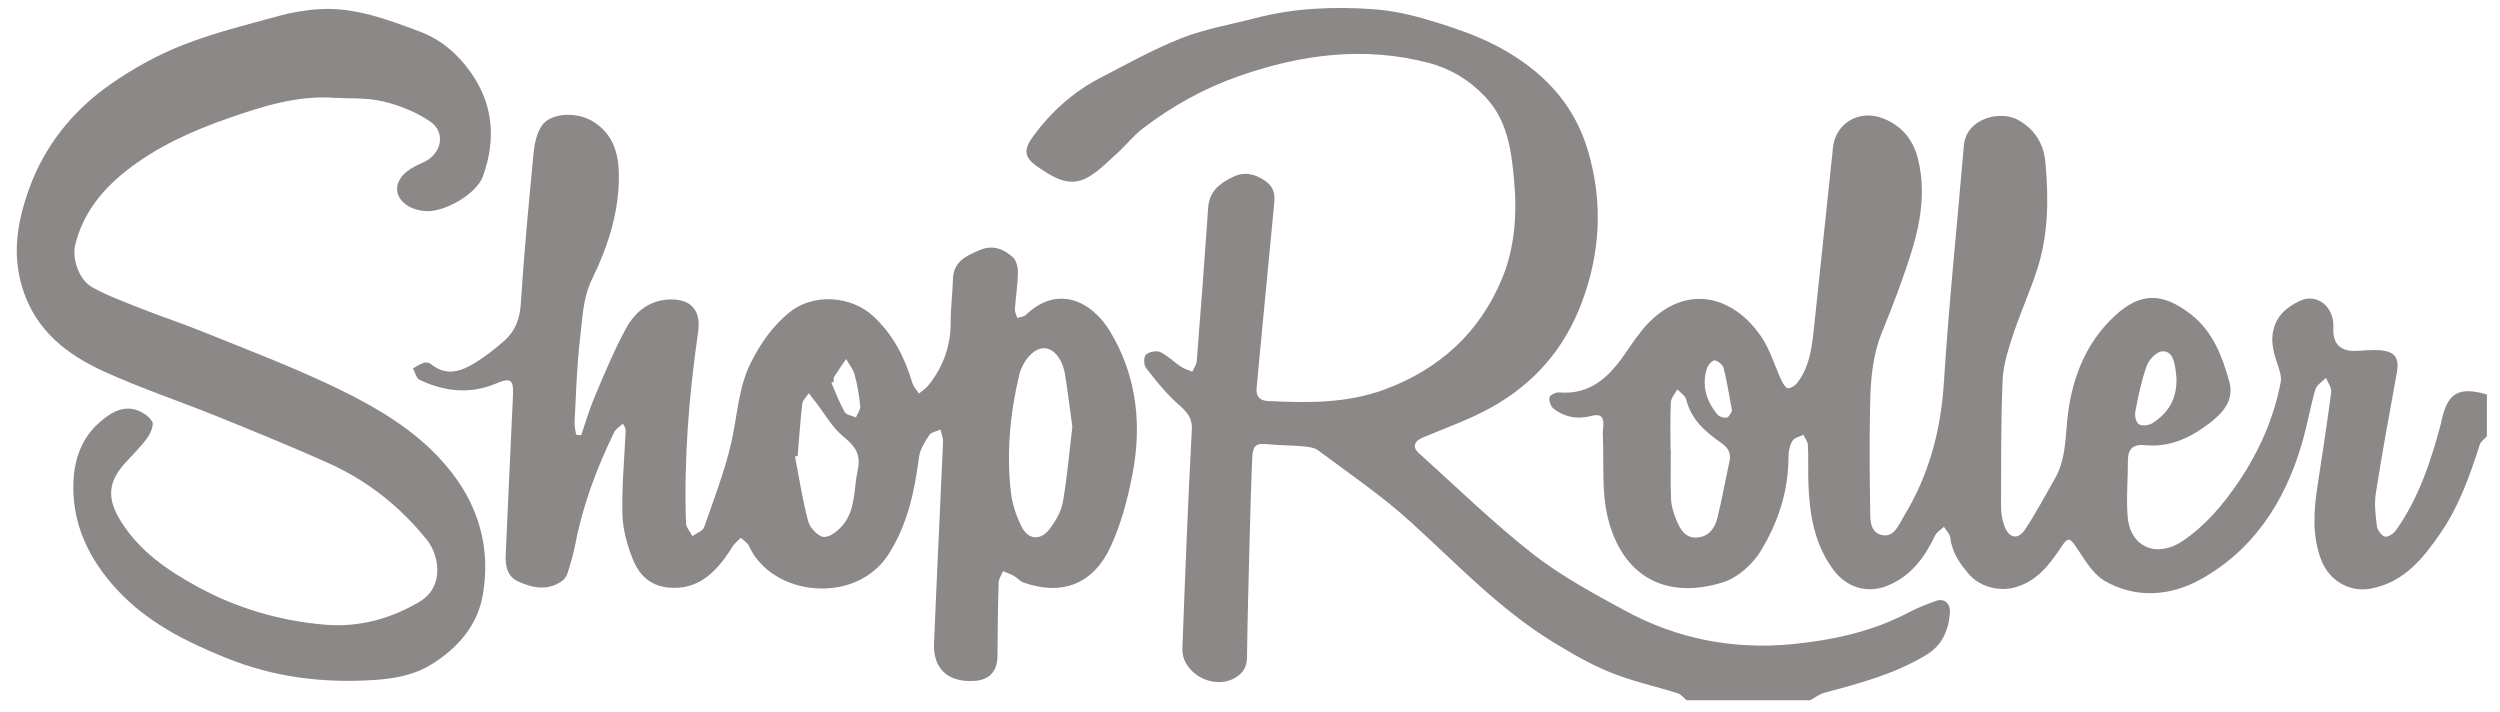
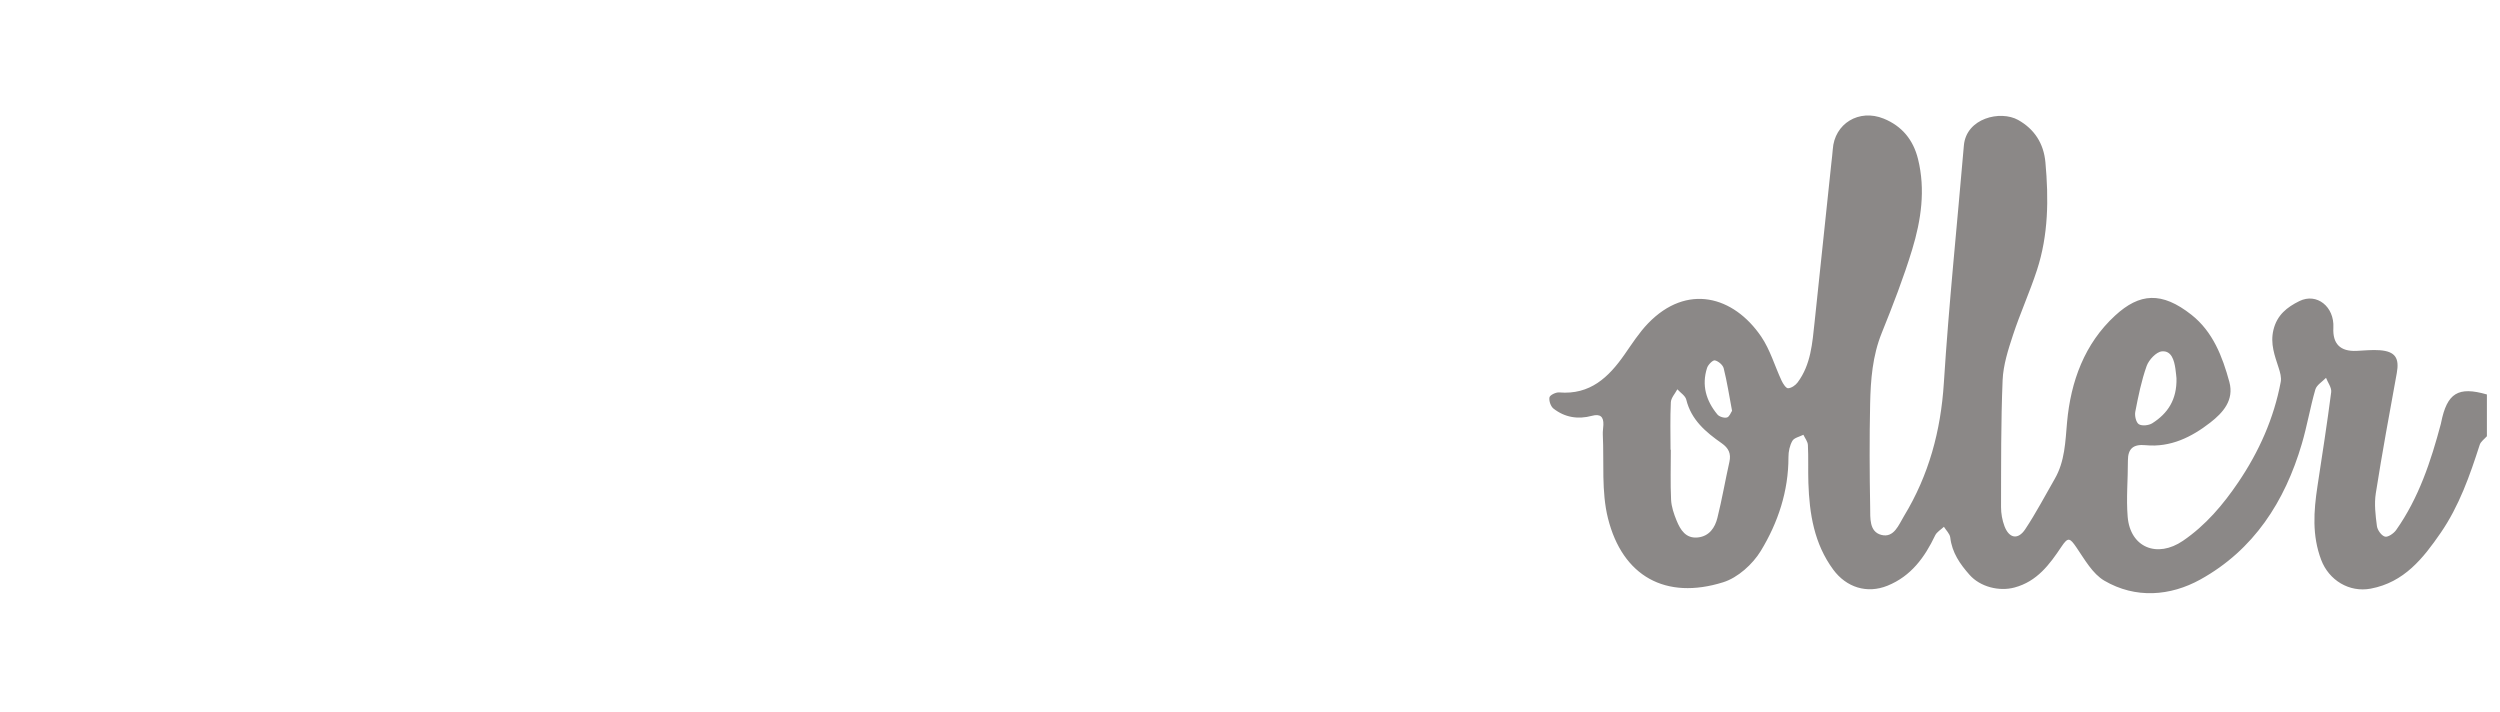
<svg xmlns="http://www.w3.org/2000/svg" width="130" height="37" viewBox="0 0 130 37" fill="none">
  <g id="Group 126">
    <path id="Vector" d="M129.324 22.678C129.194 22.828 128.999 22.959 128.944 23.133C128.431 24.731 127.876 26.312 126.915 27.709C126.003 29.032 125.018 30.282 123.278 30.609C122.16 30.82 121.103 30.173 120.701 29.112C120.222 27.845 120.312 26.578 120.507 25.291C120.755 23.659 121.011 22.028 121.222 20.391C121.252 20.159 121.049 19.896 120.953 19.647C120.762 19.847 120.467 20.018 120.398 20.254C120.127 21.189 119.969 22.153 119.693 23.086C118.813 26.075 117.198 28.597 114.415 30.136C112.858 30.997 111.05 31.144 109.427 30.196C108.813 29.837 108.402 29.092 107.977 28.47C107.63 27.962 107.538 27.916 107.196 28.427C106.577 29.355 105.929 30.234 104.755 30.55C103.95 30.767 102.969 30.514 102.421 29.896C101.919 29.331 101.504 28.735 101.414 27.952C101.391 27.756 101.199 27.58 101.084 27.393C100.928 27.541 100.715 27.661 100.628 27.841C100.084 28.981 99.379 29.957 98.151 30.456C97.083 30.889 96.01 30.544 95.329 29.621C94.333 28.269 94.09 26.718 94.036 25.11C94.014 24.454 94.044 23.796 94.011 23.141C94.002 22.96 93.859 22.785 93.776 22.608C93.579 22.71 93.298 22.763 93.204 22.924C93.064 23.167 92.998 23.484 93 23.769C93.003 25.538 92.457 27.176 91.561 28.648C91.139 29.341 90.366 30.04 89.606 30.277C86.619 31.213 84.37 29.971 83.614 26.95C83.267 25.563 83.416 24.052 83.346 22.597C83.338 22.429 83.37 22.259 83.376 22.091C83.393 21.671 83.213 21.506 82.782 21.622C82.057 21.818 81.369 21.708 80.78 21.245C80.635 21.131 80.537 20.84 80.573 20.661C80.598 20.543 80.906 20.392 81.076 20.406C82.685 20.54 83.648 19.62 84.473 18.438C84.862 17.883 85.231 17.301 85.699 16.816C87.72 14.723 90.146 15.39 91.585 17.507C92.052 18.195 92.287 19.036 92.645 19.799C92.718 19.956 92.872 20.194 92.98 20.189C93.153 20.182 93.364 20.036 93.475 19.888C94.171 18.956 94.24 17.842 94.359 16.747C94.654 13.988 94.941 11.228 95.232 8.468C95.256 8.235 95.288 8.004 95.304 7.772C95.39 6.427 96.667 5.645 97.954 6.169C98.91 6.558 99.492 7.28 99.737 8.27C100.132 9.868 99.898 11.444 99.434 12.973C98.986 14.445 98.426 15.886 97.85 17.315C97.369 18.507 97.274 19.746 97.247 20.994C97.209 22.795 97.216 24.597 97.249 26.397C97.258 26.924 97.189 27.651 97.833 27.816C98.491 27.984 98.734 27.285 99.007 26.837C100.299 24.711 100.922 22.407 101.08 19.916C101.342 15.795 101.771 11.685 102.121 7.569C102.242 6.139 104.024 5.724 104.941 6.237C105.786 6.71 106.272 7.453 106.362 8.443C106.534 10.336 106.519 12.217 105.923 14.041C105.551 15.183 105.049 16.284 104.674 17.426C104.424 18.186 104.17 18.978 104.136 19.764C104.045 21.964 104.06 24.168 104.054 26.372C104.054 26.704 104.117 27.054 104.234 27.364C104.476 27.999 104.937 28.085 105.311 27.522C105.871 26.681 106.339 25.78 106.845 24.905C107.376 23.988 107.396 22.973 107.487 21.957C107.679 19.832 108.396 17.869 109.989 16.407C111.258 15.242 112.404 15.146 113.957 16.37C115.07 17.248 115.566 18.538 115.926 19.859C116.184 20.808 115.594 21.462 114.933 21.975C113.961 22.73 112.868 23.275 111.569 23.15C110.939 23.089 110.649 23.321 110.651 23.955C110.655 24.928 110.559 25.908 110.639 26.874C110.772 28.468 112.17 29.04 113.515 28.121C114.699 27.312 115.599 26.247 116.39 25.08C117.471 23.482 118.243 21.753 118.599 19.856C118.642 19.628 118.566 19.362 118.491 19.131C118.284 18.488 118.046 17.881 118.218 17.157C118.405 16.377 118.931 15.97 119.569 15.656C120.473 15.211 121.393 15.947 121.335 17.041C121.292 17.88 121.691 18.281 122.534 18.246C122.94 18.229 123.349 18.181 123.751 18.212C124.554 18.274 124.775 18.62 124.633 19.399C124.254 21.48 123.87 23.56 123.542 25.649C123.454 26.204 123.526 26.792 123.6 27.356C123.627 27.564 123.836 27.857 124.019 27.905C124.174 27.946 124.475 27.738 124.599 27.563C125.779 25.89 126.407 23.983 126.926 22.035C126.931 22.014 126.934 21.992 126.939 21.972C127.249 20.434 127.824 20.082 129.319 20.512V22.674L129.324 22.678ZM86.868 23.386H86.883C86.883 24.253 86.855 25.12 86.896 25.984C86.914 26.352 87.042 26.727 87.184 27.073C87.382 27.555 87.663 28.016 88.293 27.947C88.884 27.883 89.179 27.437 89.305 26.929C89.545 25.965 89.712 24.986 89.929 24.018C90.025 23.586 89.888 23.301 89.527 23.048C88.7 22.47 87.942 21.833 87.686 20.781C87.636 20.577 87.382 20.422 87.222 20.243C87.104 20.468 86.896 20.687 86.884 20.917C86.843 21.738 86.868 22.564 86.868 23.387V23.386ZM113.177 19.671C113.168 19.591 113.152 19.38 113.121 19.171C113.056 18.733 112.918 18.224 112.418 18.271C112.125 18.299 111.742 18.71 111.627 19.028C111.353 19.796 111.19 20.608 111.035 21.411C110.995 21.619 111.073 21.967 111.22 22.06C111.382 22.162 111.737 22.124 111.919 22.009C112.72 21.501 113.204 20.785 113.177 19.67V19.671ZM90.067 21.362C89.915 20.557 89.806 19.846 89.632 19.151C89.588 18.977 89.353 18.778 89.173 18.739C89.066 18.717 88.821 18.963 88.768 19.129C88.477 20.029 88.716 20.84 89.304 21.552C89.4 21.67 89.659 21.749 89.802 21.709C89.932 21.672 90.007 21.448 90.067 21.362Z" fill="#8B8887" />
-     <path id="Vector_2" d="M87.706 36.412C87.55 36.287 87.413 36.104 87.234 36.048C86.075 35.682 84.873 35.425 83.753 34.971C82.698 34.542 81.693 33.963 80.721 33.364C77.942 31.652 75.723 29.287 73.33 27.119C71.84 25.769 70.158 24.625 68.541 23.417C68.326 23.256 67.985 23.232 67.697 23.204C67.124 23.15 66.544 23.165 65.972 23.102C65.339 23.03 65.149 23.132 65.119 23.784C65.056 25.16 65.02 26.537 64.984 27.914C64.929 30.011 64.871 32.109 64.844 34.206C64.837 34.726 64.596 35.043 64.179 35.272C63.053 35.893 61.438 34.979 61.484 33.719C61.625 29.93 61.771 26.14 61.975 22.355C62.018 21.585 61.56 21.296 61.106 20.872C60.541 20.344 60.05 19.731 59.582 19.113C59.468 18.962 59.472 18.546 59.591 18.438C59.755 18.293 60.135 18.216 60.328 18.307C60.72 18.492 61.039 18.821 61.407 19.066C61.583 19.184 61.799 19.244 61.997 19.329C62.078 19.147 62.216 18.969 62.23 18.783C62.439 16.123 62.644 13.463 62.825 10.8C62.883 9.956 63.417 9.536 64.101 9.205C64.707 8.912 65.248 9.033 65.786 9.402C66.194 9.681 66.31 10.045 66.266 10.499C66.025 13.008 65.784 15.518 65.545 18.027C65.477 18.745 65.411 19.462 65.344 20.179C65.304 20.596 65.493 20.831 65.916 20.852C67.972 20.953 70.015 20.987 71.997 20.254C74.875 19.19 76.953 17.274 78.108 14.482C78.78 12.861 78.893 11.105 78.731 9.35C78.588 7.798 78.39 6.276 77.248 5.051C76.425 4.167 75.418 3.565 74.279 3.267C70.941 2.396 67.678 2.823 64.463 3.944C62.635 4.582 60.968 5.501 59.442 6.667C58.939 7.051 58.541 7.565 58.069 7.992C57.584 8.428 57.116 8.914 56.555 9.228C55.576 9.777 54.731 9.196 53.959 8.673C53.237 8.183 53.215 7.776 53.732 7.075C54.665 5.809 55.813 4.774 57.219 4.047C58.611 3.326 59.989 2.553 61.444 1.981C62.668 1.501 63.994 1.276 65.276 0.942C67.301 0.414 69.369 0.332 71.436 0.48C72.402 0.549 73.374 0.767 74.302 1.047C75.725 1.476 77.127 1.944 78.427 2.722C80.478 3.95 81.922 5.587 82.588 7.884C83.359 10.541 83.223 13.14 82.251 15.736C81.347 18.149 79.759 19.961 77.527 21.198C76.405 21.819 75.175 22.252 73.985 22.751C73.537 22.938 73.429 23.247 73.778 23.561C75.741 25.325 77.633 27.18 79.707 28.805C81.178 29.957 82.863 30.862 84.518 31.762C87.211 33.227 90.14 33.791 93.187 33.496C95.291 33.292 97.36 32.846 99.26 31.843C99.707 31.607 100.183 31.422 100.661 31.249C101.082 31.096 101.426 31.353 101.395 31.846C101.338 32.749 101.005 33.542 100.191 34.04C98.553 35.043 96.717 35.53 94.881 36.019C94.613 36.09 94.377 36.279 94.126 36.415H87.703L87.706 36.412Z" fill="#8B8887" />
-     <path id="Vector_3" d="M30.218 22.64C30.454 21.957 30.654 21.259 30.938 20.596C31.451 19.394 31.945 18.177 32.577 17.036C33.038 16.205 33.785 15.598 34.838 15.572C35.96 15.544 36.461 16.169 36.304 17.254C35.827 20.55 35.558 23.865 35.672 27.198C35.68 27.428 35.889 27.65 36.005 27.876C36.215 27.725 36.544 27.614 36.614 27.415C37.123 25.965 37.678 24.519 38.024 23.027C38.348 21.633 38.38 20.18 39.045 18.856C39.548 17.853 40.173 16.963 41.038 16.251C42.26 15.247 44.238 15.358 45.408 16.44C46.444 17.397 47.048 18.585 47.44 19.907C47.499 20.109 47.669 20.279 47.787 20.464C47.955 20.321 48.147 20.198 48.282 20.03C49.053 19.067 49.441 17.978 49.436 16.737C49.433 15.997 49.535 15.257 49.554 14.517C49.577 13.589 50.254 13.297 50.962 12.998C51.635 12.715 52.198 12.953 52.67 13.377C52.855 13.543 52.938 13.908 52.933 14.178C52.922 14.812 52.818 15.442 52.776 16.076C52.766 16.226 52.856 16.38 52.9 16.533C53.049 16.485 53.239 16.477 53.34 16.38C54.971 14.799 56.749 15.632 57.709 17.212C59.13 19.55 59.395 22.127 58.869 24.763C58.622 26 58.291 27.253 57.768 28.395C56.856 30.386 55.228 30.992 53.234 30.297C53.042 30.23 52.896 30.044 52.713 29.941C52.538 29.842 52.342 29.78 52.155 29.701C52.075 29.902 51.934 30.102 51.928 30.307C51.89 31.578 51.879 32.849 51.868 34.12C51.862 34.925 51.437 35.373 50.621 35.411C49.285 35.474 48.515 34.77 48.569 33.455C48.713 29.962 48.888 26.472 49.038 22.98C49.047 22.77 48.955 22.554 48.908 22.34C48.708 22.43 48.425 22.467 48.325 22.62C48.092 22.976 47.837 23.376 47.785 23.782C47.558 25.562 47.191 27.281 46.199 28.829C44.501 31.48 40.138 31.018 38.949 28.395C38.87 28.223 38.668 28.107 38.523 27.964C38.374 28.119 38.193 28.255 38.082 28.435C37.2 29.869 36.228 30.676 34.803 30.558C33.792 30.475 33.227 29.882 32.905 29.076C32.612 28.34 32.384 27.53 32.365 26.746C32.329 25.313 32.468 23.876 32.532 22.44C32.537 22.34 32.532 22.239 32.388 22.031C32.233 22.183 32.019 22.306 31.93 22.489C31.032 24.343 30.308 26.256 29.918 28.287C29.819 28.805 29.665 29.315 29.508 29.819C29.462 29.97 29.345 30.128 29.215 30.219C28.474 30.738 27.698 30.576 26.956 30.242C26.369 29.977 26.269 29.427 26.296 28.843C26.423 26.093 26.54 23.341 26.674 20.591C26.715 19.741 26.57 19.617 25.785 19.947C24.431 20.515 23.106 20.361 21.821 19.752C21.649 19.67 21.587 19.36 21.474 19.156C21.664 19.053 21.846 18.927 22.049 18.861C22.154 18.826 22.328 18.863 22.415 18.935C23.214 19.588 23.991 19.311 24.725 18.854C25.262 18.52 25.771 18.124 26.242 17.702C26.799 17.202 27.032 16.573 27.082 15.792C27.249 13.172 27.497 10.555 27.748 7.942C27.793 7.472 27.905 6.958 28.151 6.567C28.589 5.874 29.934 5.786 30.791 6.292C31.988 6.997 32.208 8.165 32.181 9.376C32.141 11.182 31.576 12.9 30.795 14.496C30.3 15.508 30.292 16.546 30.166 17.577C29.989 19.025 29.958 20.493 29.877 21.952C29.865 22.165 29.928 22.383 29.957 22.599C30.044 22.611 30.132 22.625 30.218 22.638V22.64ZM55.762 22.199C55.659 21.445 55.54 20.483 55.392 19.524C55.264 18.704 54.836 18.151 54.339 18.108C53.838 18.063 53.252 18.642 53.025 19.406C53.018 19.426 53.013 19.447 53.008 19.467C52.52 21.502 52.326 23.565 52.572 25.644C52.643 26.24 52.855 26.845 53.122 27.387C53.454 28.062 54.099 28.125 54.559 27.532C54.875 27.125 55.172 26.631 55.262 26.137C55.486 24.912 55.585 23.664 55.762 22.198V22.199ZM41.48 23.705C41.434 23.717 41.388 23.728 41.341 23.741C41.561 24.872 41.732 26.015 42.032 27.125C42.122 27.46 42.571 27.92 42.857 27.922C43.202 27.923 43.632 27.559 43.877 27.241C44.507 26.43 44.39 25.401 44.599 24.462C44.791 23.593 44.438 23.182 43.826 22.675C43.26 22.207 42.884 21.513 42.424 20.919C42.303 20.762 42.178 20.608 42.056 20.452C41.939 20.632 41.743 20.802 41.719 20.992C41.613 21.893 41.554 22.8 41.478 23.705H41.48ZM43.354 19.849C43.313 19.868 43.272 19.886 43.23 19.905C43.455 20.416 43.651 20.944 43.925 21.428C44.011 21.58 44.307 21.617 44.507 21.707C44.587 21.51 44.749 21.307 44.731 21.12C44.678 20.573 44.587 20.026 44.444 19.496C44.364 19.201 44.151 18.942 43.998 18.668C43.788 18.977 43.572 19.282 43.374 19.598C43.334 19.661 43.359 19.764 43.354 19.849Z" fill="#8B8887" />
-     <path id="Vector_4" d="M17.276 5.077C15.369 4.979 13.604 5.543 11.843 6.158C9.944 6.823 8.13 7.642 6.546 8.896C5.279 9.9 4.317 11.111 3.917 12.704C3.734 13.437 4.089 14.546 4.803 14.942C5.614 15.39 6.497 15.713 7.364 16.055C8.409 16.468 9.48 16.82 10.521 17.241C12.688 18.118 14.878 18.949 16.992 19.937C18.935 20.845 20.848 21.876 22.406 23.371C24.556 25.433 25.623 27.973 25.102 30.954C24.829 32.508 23.832 33.675 22.459 34.535C21.527 35.118 20.492 35.29 19.461 35.359C16.813 35.535 14.248 35.221 11.741 34.206C9.612 33.344 7.627 32.337 6.073 30.65C4.631 29.085 3.736 27.248 3.817 25.082C3.861 23.899 4.239 22.779 5.175 21.964C5.67 21.533 6.259 21.125 6.967 21.283C7.322 21.362 7.721 21.616 7.91 21.91C8.022 22.082 7.83 22.539 7.654 22.78C7.306 23.257 6.868 23.671 6.474 24.115C5.571 25.128 5.576 26 6.323 27.166C7.298 28.69 8.707 29.655 10.259 30.505C12.333 31.64 14.567 32.285 16.89 32.484C18.623 32.633 20.33 32.19 21.843 31.272C23.112 30.501 22.845 28.878 22.204 28.08C20.809 26.343 19.106 24.99 17.072 24.079C15.175 23.228 13.248 22.443 11.319 21.662C9.348 20.864 7.32 20.194 5.391 19.31C3.502 18.445 1.909 17.225 1.207 15.105C0.606 13.294 0.882 11.598 1.494 9.875C2.31 7.576 3.782 5.756 5.755 4.374C6.911 3.565 8.183 2.861 9.497 2.345C11.113 1.708 12.821 1.288 14.504 0.827C15.208 0.635 15.948 0.509 16.677 0.472C18.485 0.381 20.142 1.014 21.798 1.629C22.921 2.045 23.782 2.787 24.46 3.736C25.666 5.424 25.798 7.271 25.11 9.175C24.78 10.087 23.12 11.042 22.134 10.978C21.883 10.961 21.618 10.904 21.391 10.8C20.509 10.396 20.395 9.529 21.148 8.928C21.392 8.733 21.685 8.585 21.974 8.461C22.971 8.035 23.222 6.88 22.336 6.294C21.61 5.814 20.746 5.466 19.895 5.267C19.054 5.07 18.152 5.134 17.276 5.083V5.077Z" fill="#8B8887" />
  </g>
</svg>